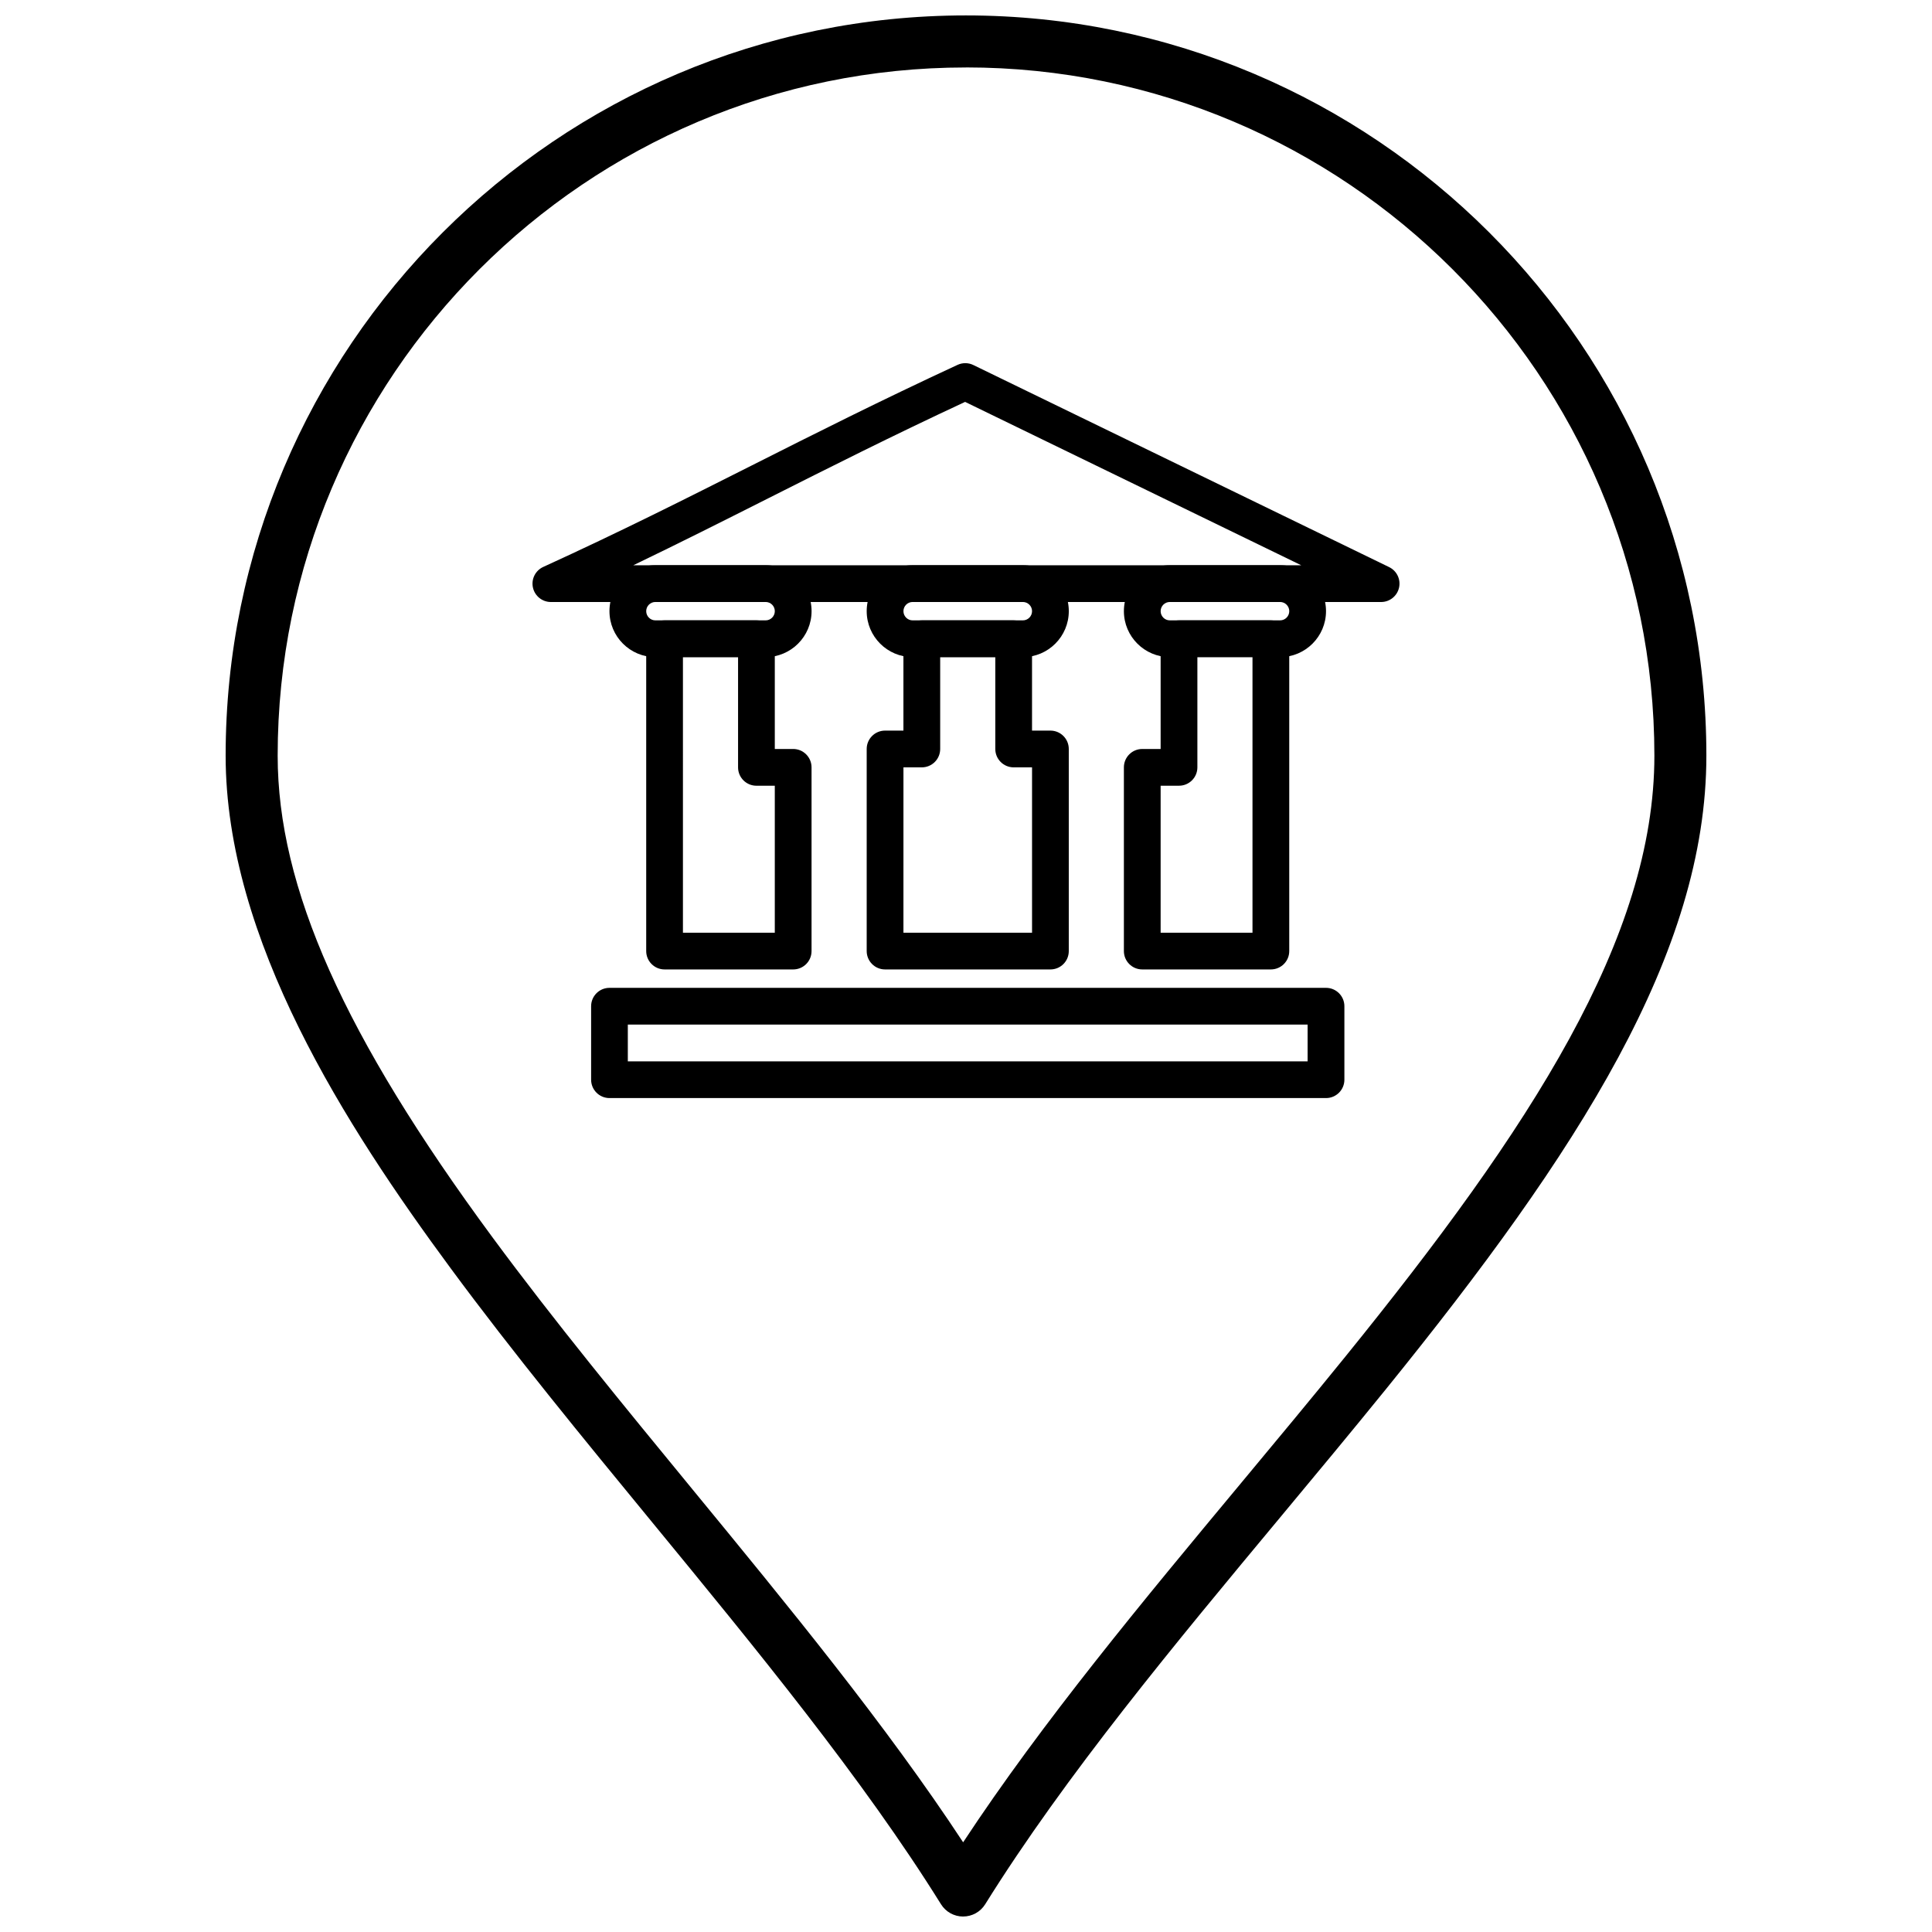
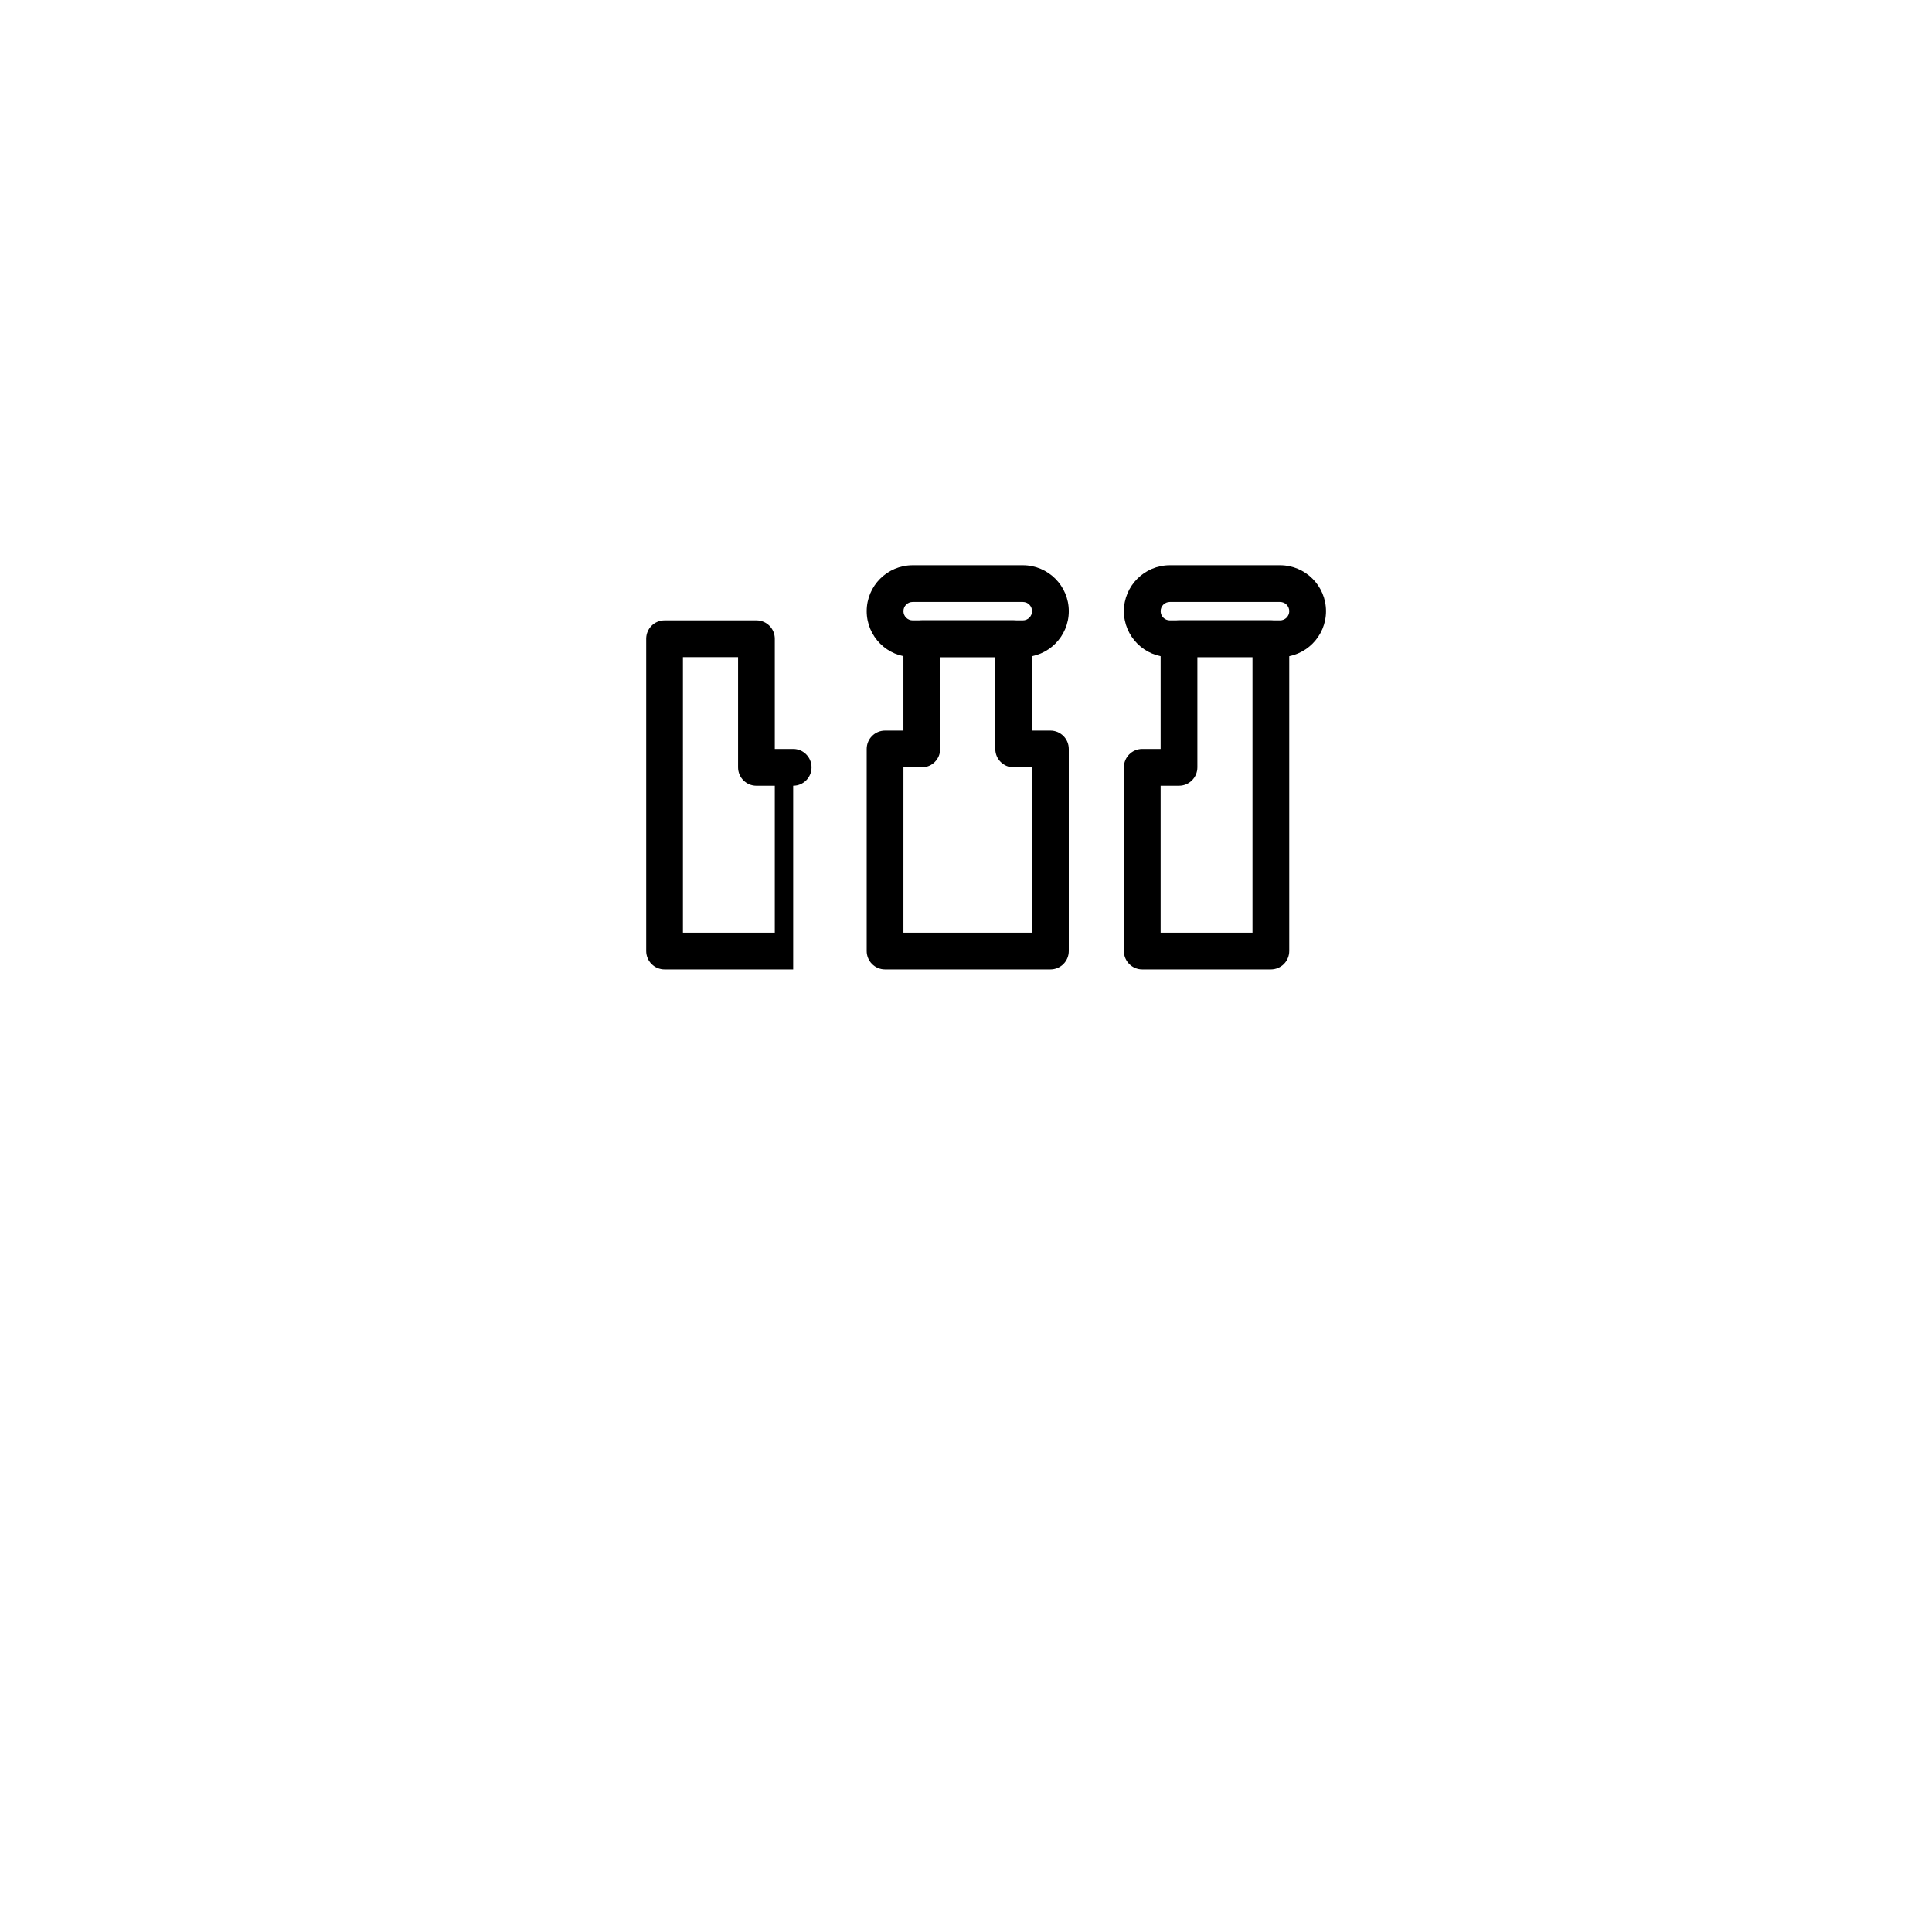
<svg xmlns="http://www.w3.org/2000/svg" width="800px" height="800px" version="1.1" viewBox="144 144 512 512">
  <defs>
    <clipPath id="a">
-       <path d="m203 148.09h394v503.81h-394z" />
-     </clipPath>
+       </clipPath>
  </defs>
  <g clip-path="url(#a)">
    <path d="m399.23 651.9h-0.004c-2.379 0-4.59-1.23-5.848-3.25-20.66-33.184-49.094-67.805-76.594-101.29-18.113-22.055-36.844-44.863-53.32-67.203-27.781-37.66-59.668-87.141-59.668-135.9 0-108.17 88-196.17 196.17-196.17 108.21 0 196.24 88 196.24 196.17 0 52.324-33.961 104.97-84.949 167.92-9.039 11.156-18.492 22.52-27.633 33.508-28.141 33.824-57.246 68.797-78.543 102.97-1.258 2.016-3.473 3.242-5.852 3.242zm0.734-490.02c-100.57 0-182.38 81.816-182.38 182.38 0 34.906 17.574 74.297 56.977 127.71 16.266 22.055 34.883 44.719 52.883 66.641 25.297 30.801 51.375 62.551 71.797 93.617 21.047-31.977 47.824-64.152 73.789-95.363 9.113-10.953 18.539-22.281 27.52-33.367 49.145-60.672 81.879-110.97 81.879-159.25-0.004-100.56-81.855-182.38-182.46-182.38z" />
  </g>
-   <path d="m510.01 303.54h-220.02c-2.289 0-4.269-1.598-4.758-3.832-0.488-2.238 0.652-4.512 2.734-5.465 20.566-9.402 37.461-17.918 55.34-26.934 16.629-8.383 33.828-17.055 54.457-26.617 1.328-0.613 2.859-0.602 4.176 0.039l110.2 53.559c2.039 0.992 3.125 3.262 2.617 5.469-0.512 2.215-2.481 3.781-4.746 3.781zm-198.19-9.734h177.03l-89.09-43.301c-19.562 9.113-36.082 17.445-52.074 25.504-11.93 6.012-23.418 11.805-35.867 17.797z" />
-   <path d="m495.41 435h-189.89c-2.688 0-4.867-2.18-4.867-4.867v-19.477c0-2.688 2.18-4.867 4.867-4.867h189.89c2.688 0 4.867 2.18 4.867 4.867v19.477c0 2.691-2.18 4.867-4.867 4.867zm-185.03-9.734h180.15v-9.738h-180.15z" />
-   <path d="m346.9 318.14h-29.215c-6.711 0-12.172-5.461-12.172-12.176 0-6.711 5.461-12.172 12.172-12.172h29.215c6.715 0 12.176 5.461 12.176 12.172-0.004 6.715-5.465 12.176-12.176 12.176zm-29.215-14.609c-1.34 0-2.434 1.09-2.434 2.434s1.094 2.438 2.434 2.438h29.215c1.344 0 2.434-1.094 2.434-2.438s-1.09-2.434-2.434-2.434z" />
  <path d="m415.07 318.14h-29.215c-6.711 0-12.172-5.461-12.172-12.176 0-6.711 5.457-12.172 12.172-12.172h29.215c6.711 0 12.172 5.461 12.172 12.172 0 6.715-5.461 12.176-12.172 12.176zm-29.215-14.609c-1.344 0-2.434 1.09-2.434 2.434s1.09 2.438 2.434 2.438h29.215c1.34 0 2.434-1.094 2.434-2.438s-1.094-2.434-2.434-2.434z" />
  <path d="m483.23 318.14h-29.215c-6.707 0-12.172-5.461-12.172-12.176 0-6.711 5.461-12.172 12.172-12.172h29.215c6.711 0 12.176 5.461 12.176 12.172 0 6.715-5.465 12.176-12.176 12.176zm-29.215-14.609c-1.34 0-2.434 1.09-2.434 2.434s1.09 2.438 2.434 2.438h29.215c1.344 0 2.438-1.094 2.438-2.438s-1.094-2.434-2.438-2.434z" />
  <path d="m422.37 400.91h-43.82c-2.688 0-4.867-2.18-4.867-4.867v-53.559c0-2.688 2.18-4.867 4.867-4.867h4.867v-24.344c0-2.691 2.18-4.867 4.867-4.867h24.344c2.688 0 4.871 2.18 4.871 4.867v24.344h4.867c2.691 0 4.871 2.18 4.871 4.867v53.559c0.004 2.691-2.176 4.867-4.867 4.867zm-38.949-9.734h34.082v-43.82h-4.871c-2.688 0-4.867-2.18-4.867-4.867v-24.344h-14.605v24.344c0 2.688-2.18 4.867-4.867 4.867h-4.867z" />
  <path d="m480.79 400.91h-34.082c-2.688 0-4.867-2.18-4.867-4.867v-48.688c0-2.688 2.18-4.867 4.867-4.867h4.871v-29.215c0-2.691 2.18-4.867 4.867-4.867h24.344c2.691 0 4.871 2.18 4.871 4.867v82.773c0.004 2.688-2.18 4.863-4.871 4.863zm-29.211-9.734h24.344v-73.035h-14.605v29.215c0 2.688-2.18 4.867-4.871 4.867h-4.867z" />
-   <path d="m354.2 400.91h-34.082c-2.688 0-4.867-2.18-4.867-4.867v-82.773c0-2.691 2.18-4.867 4.867-4.867h24.344c2.691 0 4.867 2.18 4.867 4.867v29.215h4.867c2.688 0 4.871 2.18 4.871 4.867v48.688c0.004 2.695-2.176 4.871-4.867 4.871zm-29.215-9.734h24.344v-38.949h-4.867c-2.688 0-4.867-2.18-4.867-4.867v-29.215h-14.609z" />
+   <path d="m354.2 400.91h-34.082c-2.688 0-4.867-2.18-4.867-4.867v-82.773c0-2.691 2.18-4.867 4.867-4.867h24.344c2.691 0 4.867 2.18 4.867 4.867v29.215h4.867c2.688 0 4.871 2.18 4.871 4.867c0.004 2.695-2.176 4.871-4.867 4.871zm-29.215-9.734h24.344v-38.949h-4.867c-2.688 0-4.867-2.18-4.867-4.867v-29.215h-14.609z" />
</svg>